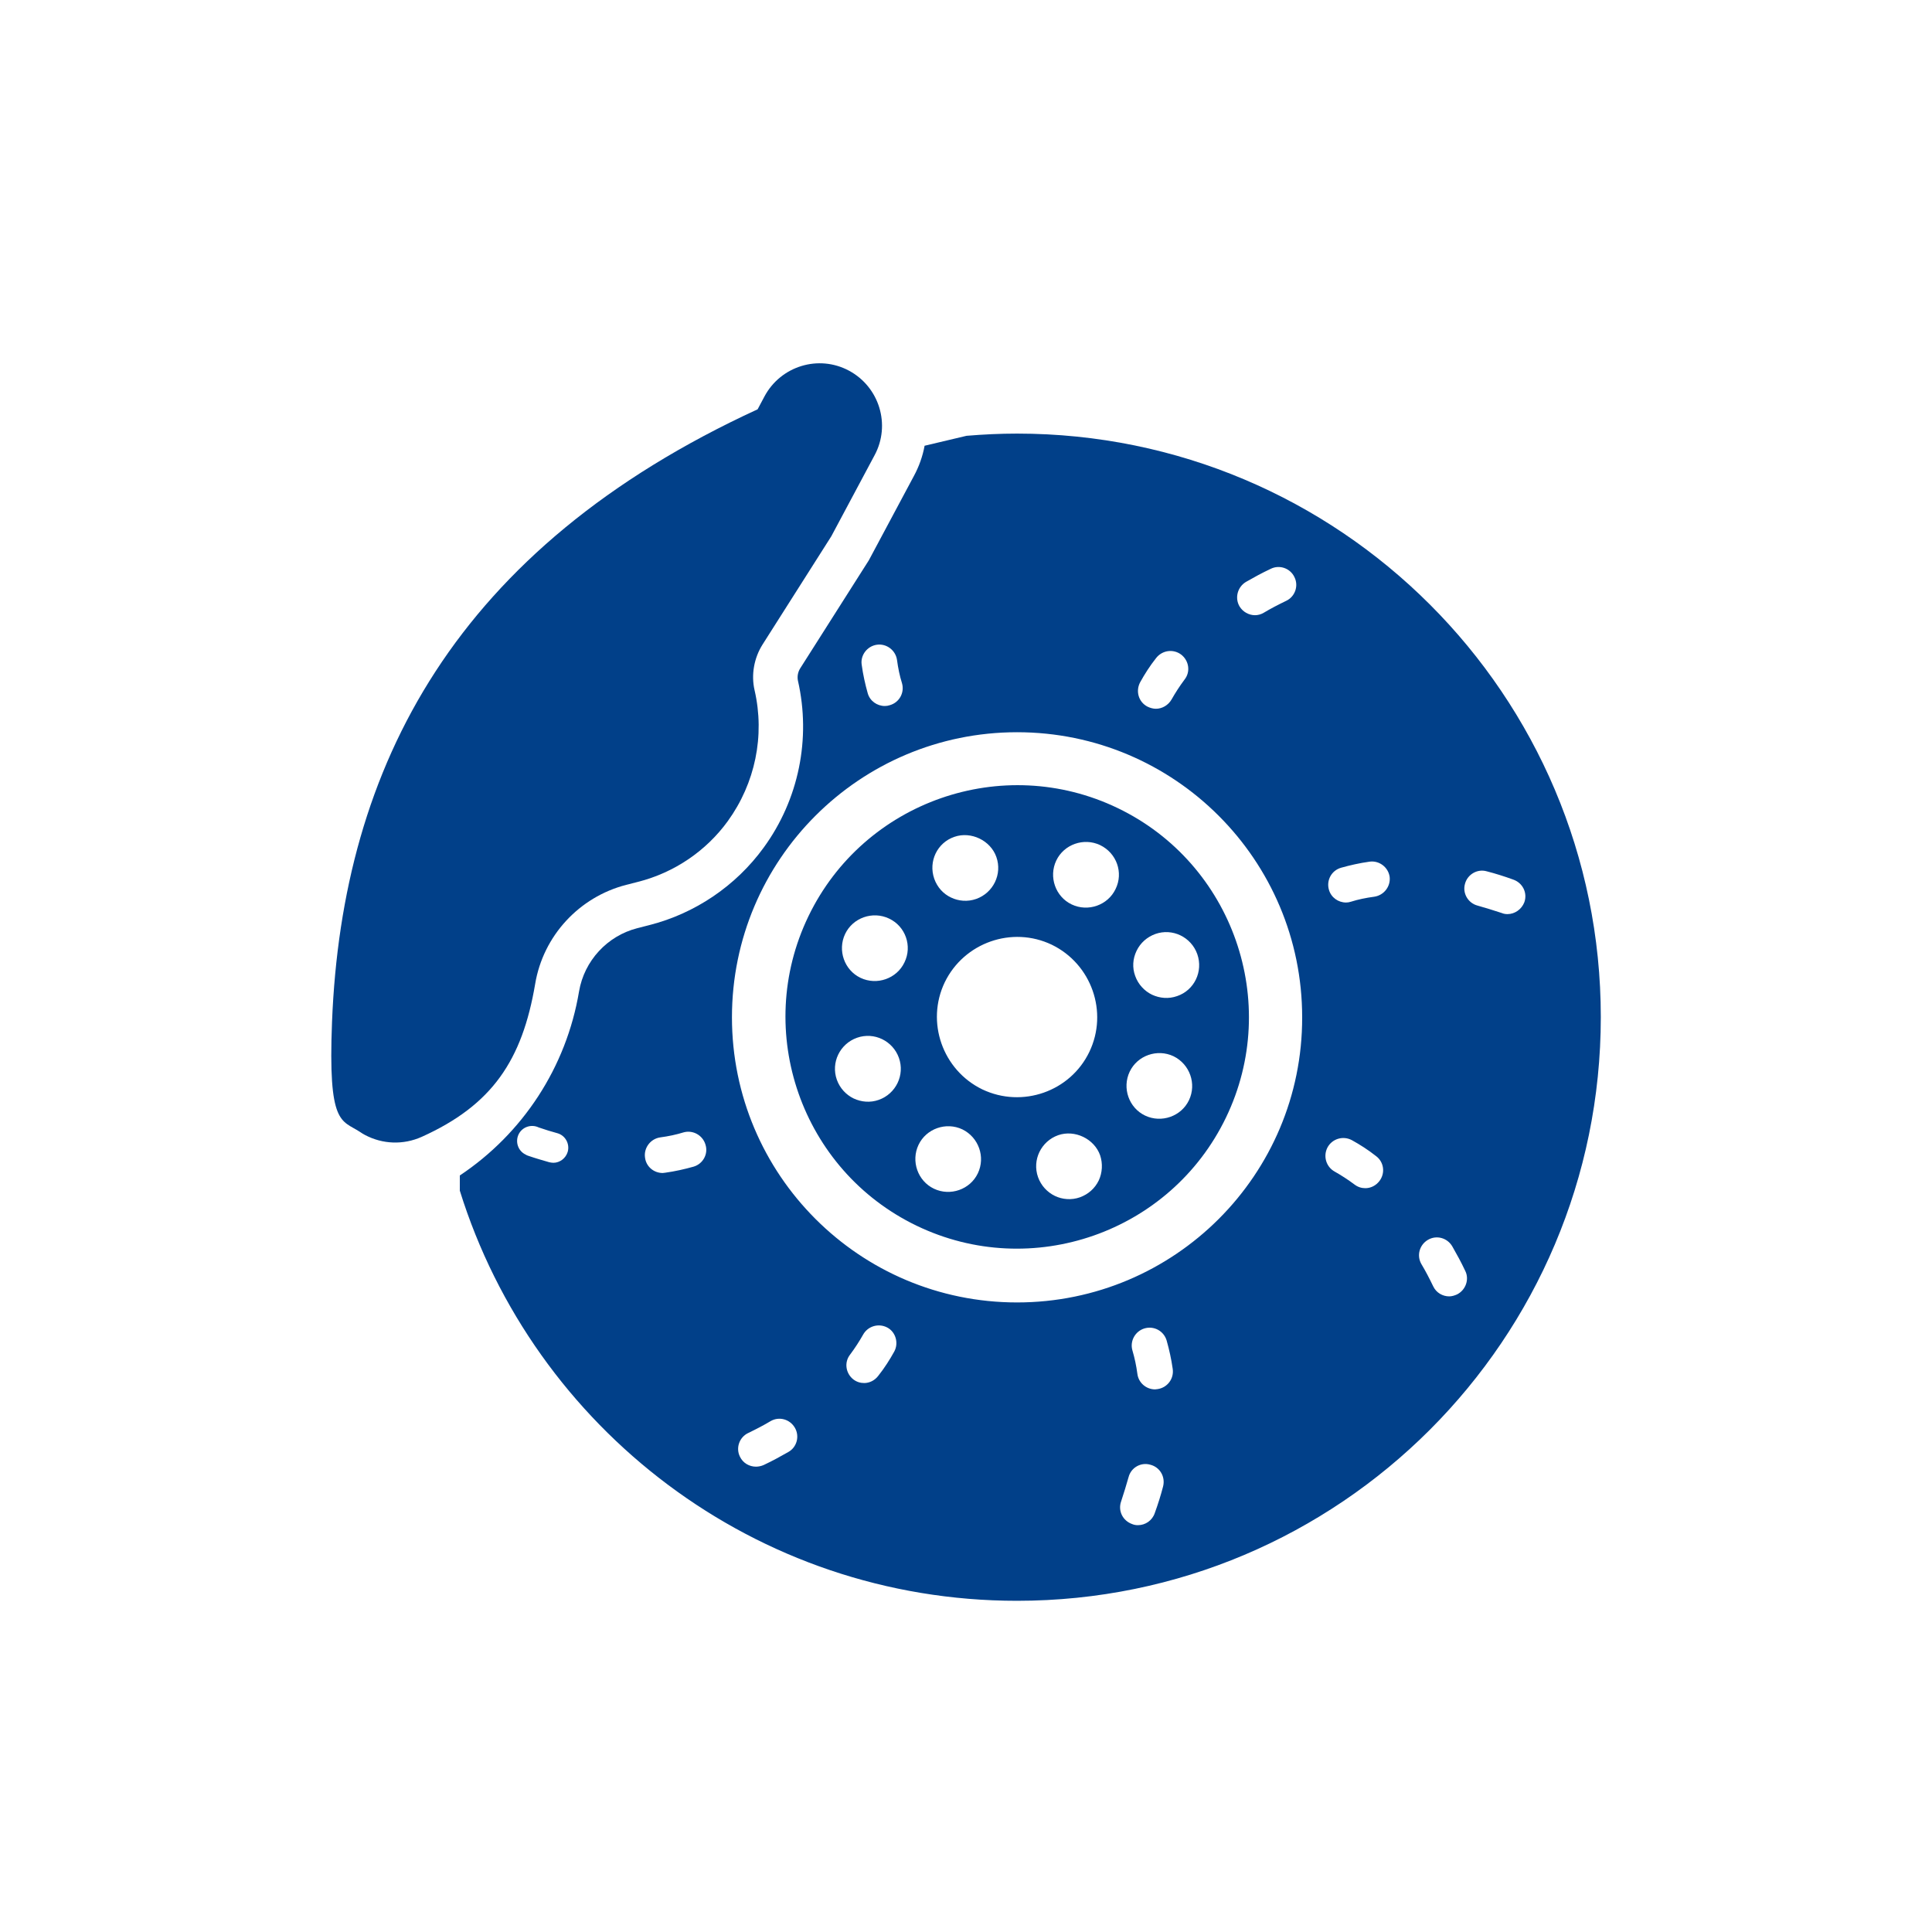
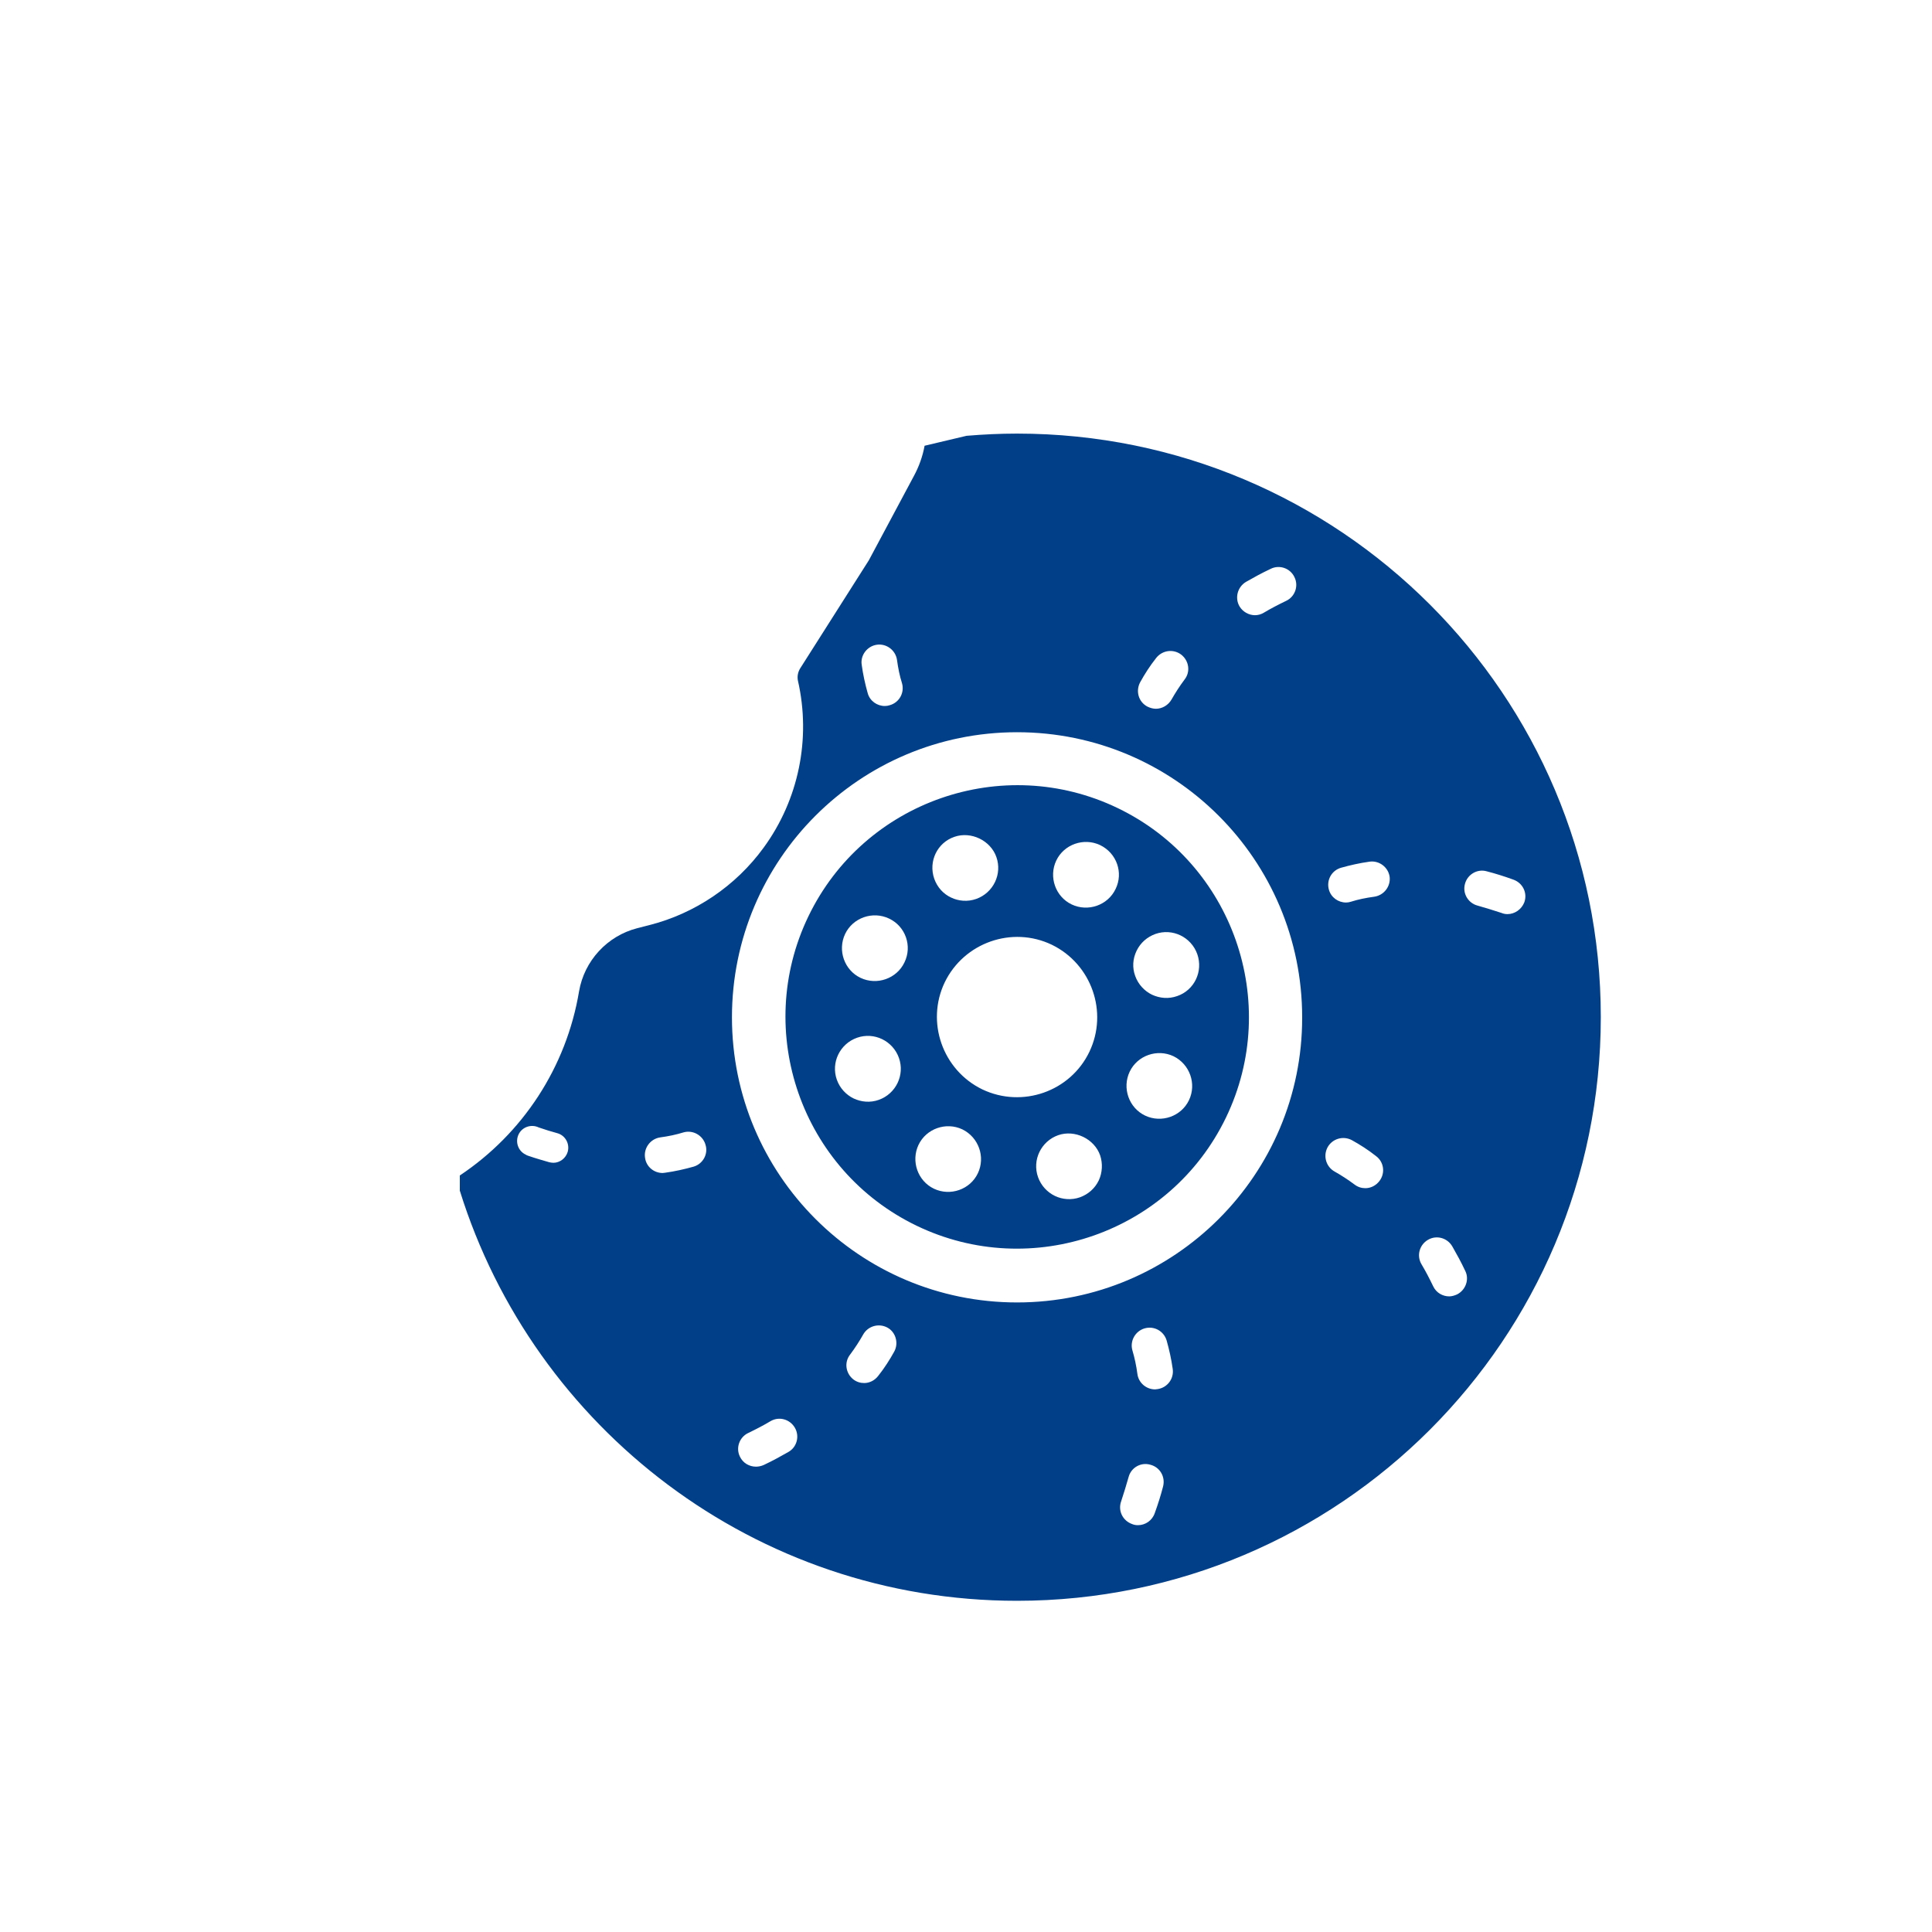
<svg xmlns="http://www.w3.org/2000/svg" version="1.1" id="Ebene_1" x="0px" y="0px" viewBox="0 0 70 70" style="enable-background:new 0 0 70 70;" xml:space="preserve">
  <style type="text/css">
	.st0{fill:#014089;}
</style>
  <g>
    <path class="st0" d="M40.5,29.28c-4.17-2.01-9.2-0.25-11.21,3.92c-2.01,4.17-0.25,9.2,3.92,11.21c4.17,2.01,9.2,0.25,11.21-3.92   C46.43,36.32,44.67,31.29,40.5,29.28z M34.58,30.32c0.6-0.21,1.31,0.13,1.52,0.73c0.22,0.62-0.11,1.3-0.73,1.52   c-0.31,0.11-0.64,0.08-0.91-0.05c-0.28-0.13-0.5-0.37-0.61-0.68C33.63,31.21,33.96,30.53,34.58,30.32z M31.84,39.85   c-0.31,0.11-0.63,0.08-0.91-0.05c-0.27-0.13-0.5-0.37-0.61-0.68c-0.22-0.62,0.11-1.3,0.73-1.52c0.62-0.22,1.3,0.11,1.52,0.73   C32.79,38.95,32.46,39.63,31.84,39.85z M32.77,34.87c-0.28,0.59-1,0.84-1.59,0.56c-0.59-0.28-0.84-1-0.56-1.59   c0.28-0.59,1-0.84,1.59-0.56C32.81,33.56,33.06,34.28,32.77,34.87z M35.43,42.51c-0.28,0.59-1,0.84-1.59,0.56   c-0.59-0.28-0.84-1-0.56-1.59c0.28-0.59,1-0.84,1.59-0.56C35.46,41.21,35.71,41.92,35.43,42.51z M35.59,39.47   c-1.44-0.7-2.05-2.44-1.36-3.88c0.7-1.44,2.44-2.05,3.88-1.36c1.44,0.7,2.05,2.44,1.36,3.88C38.78,39.55,37.04,40.16,35.59,39.47z    M39.81,42.77c-0.14,0.29-0.38,0.5-0.68,0.61c-0.31,0.11-0.64,0.08-0.91-0.05c-0.27-0.13-0.5-0.37-0.61-0.68   c-0.22-0.62,0.11-1.3,0.73-1.52c0.6-0.21,1.31,0.13,1.52,0.73C39.96,42.16,39.94,42.49,39.81,42.77z M40.42,32.21   c-0.28,0.59-1,0.84-1.59,0.56c-0.59-0.28-0.84-1-0.56-1.59c0.28-0.59,1-0.84,1.59-0.56C40.46,30.91,40.71,31.62,40.42,32.21z    M43.08,39.86c-0.28,0.59-1,0.84-1.59,0.56c-0.59-0.28-0.84-1-0.56-1.59c0.28-0.59,1-0.84,1.59-0.56   C43.11,38.56,43.36,39.27,43.08,39.86z M42.65,36.09c-0.31,0.11-0.63,0.08-0.91-0.05c-0.27-0.13-0.5-0.37-0.61-0.68   c-0.11-0.3-0.09-0.62,0.05-0.91c0.14-0.29,0.38-0.5,0.68-0.61c0.62-0.22,1.3,0.11,1.52,0.73C43.6,35.2,43.27,35.88,42.65,36.09z" />
    <path class="st0" d="M36.85,15.71c-0.62,0-1.23,0.03-1.83,0.08l-1.52,0.36c-0.07,0.38-0.2,0.75-0.39,1.1l-1.63,3.05l-2.49,3.92   c-0.08,0.13-0.11,0.29-0.08,0.44c0.48,2.1,0.03,4.31-1.24,6.05c-1.01,1.39-2.49,2.39-4.15,2.81l-0.43,0.11   c-1.09,0.28-1.92,1.18-2.11,2.29c-0.46,2.75-2.04,5.15-4.32,6.67v0.55C19.34,51.75,27.37,58,36.85,58C48.53,58,58,48.53,58,36.85   S48.53,15.71,36.85,15.71z M20.57,41.73c-0.07,0.24-0.29,0.4-0.52,0.4c-0.05,0-0.1-0.01-0.15-0.02c-0.24-0.07-0.49-0.14-0.75-0.23   c-0.04-0.01-0.08-0.03-0.11-0.05c-0.27-0.13-0.38-0.46-0.25-0.73c0.13-0.27,0.46-0.38,0.73-0.25c0.23,0.08,0.46,0.15,0.68,0.21   C20.48,41.14,20.65,41.44,20.57,41.73z M45.15,21.08c0.28-0.16,0.57-0.32,0.89-0.47c0.32-0.16,0.71-0.02,0.86,0.3   c0.16,0.32,0.02,0.71-0.3,0.86c-0.29,0.14-0.56,0.28-0.81,0.43c-0.1,0.06-0.21,0.09-0.32,0.09c-0.22,0-0.44-0.12-0.56-0.32   C44.73,21.66,44.84,21.26,45.15,21.08z M41.31,24.72c0.16-0.29,0.35-0.59,0.58-0.88c0.22-0.28,0.62-0.34,0.91-0.12   c0.28,0.22,0.34,0.62,0.12,0.9c-0.18,0.24-0.34,0.49-0.47,0.72c-0.12,0.21-0.34,0.34-0.57,0.34c-0.1,0-0.21-0.03-0.31-0.08   C41.25,25.43,41.14,25.04,41.31,24.72z M31.77,23.36c0.35-0.05,0.68,0.2,0.73,0.55c0.04,0.3,0.1,0.59,0.18,0.84   c0.1,0.34-0.09,0.7-0.44,0.8c-0.06,0.02-0.12,0.03-0.18,0.03c-0.28,0-0.54-0.18-0.62-0.46c-0.09-0.32-0.17-0.67-0.22-1.04   C31.17,23.74,31.42,23.41,31.77,23.36z M25.13,42.27c-0.32,0.09-0.67,0.17-1.03,0.22c-0.03,0-0.06,0.01-0.09,0.01   c-0.32,0-0.6-0.23-0.64-0.56c-0.05-0.35,0.2-0.68,0.55-0.73c0.3-0.04,0.58-0.1,0.84-0.18c0.34-0.1,0.7,0.1,0.8,0.44   C25.67,41.81,25.47,42.17,25.13,42.27z M28.56,52.61c-0.28,0.16-0.57,0.32-0.89,0.47c-0.09,0.04-0.19,0.06-0.28,0.06   c-0.24,0-0.47-0.13-0.58-0.36c-0.16-0.32-0.02-0.71,0.3-0.86c0.29-0.14,0.56-0.28,0.81-0.43c0.31-0.18,0.7-0.07,0.88,0.24   C28.98,52.04,28.87,52.44,28.56,52.61z M32.4,48.97c-0.16,0.29-0.35,0.59-0.58,0.88c-0.13,0.17-0.32,0.26-0.51,0.26   c-0.14,0-0.27-0.04-0.39-0.13c-0.28-0.22-0.34-0.62-0.12-0.9c0.18-0.24,0.34-0.49,0.47-0.72c0.17-0.31,0.56-0.43,0.88-0.26   C32.45,48.26,32.57,48.66,32.4,48.97z M42.14,53.86c-0.08,0.31-0.18,0.63-0.3,0.96c-0.09,0.27-0.34,0.44-0.61,0.44   c-0.07,0-0.14-0.01-0.21-0.04c-0.34-0.12-0.52-0.48-0.4-0.82c0.1-0.3,0.19-0.6,0.27-0.88c0.09-0.35,0.45-0.55,0.79-0.45   C42.03,53.16,42.23,53.51,42.14,53.86z M41.94,50.33c-0.03,0-0.06,0.01-0.09,0.01c-0.32,0-0.6-0.24-0.64-0.56   c-0.04-0.3-0.1-0.58-0.18-0.85c-0.1-0.34,0.1-0.7,0.44-0.8c0.35-0.1,0.7,0.1,0.8,0.44c0.09,0.32,0.17,0.67,0.22,1.03   C42.54,49.96,42.29,50.28,41.94,50.33z M36.85,47.19c-5.71,0-10.33-4.63-10.33-10.33c0-5.71,4.63-10.33,10.33-10.33   c5.71,0,10.33,4.63,10.33,10.33C47.19,42.56,42.56,47.19,36.85,47.19z M49.98,42.79c-0.13,0.17-0.32,0.26-0.51,0.26   c-0.14,0-0.27-0.04-0.39-0.13c-0.24-0.18-0.49-0.34-0.72-0.47c-0.31-0.17-0.43-0.56-0.26-0.88c0.17-0.31,0.56-0.43,0.88-0.26   c0.29,0.16,0.59,0.35,0.88,0.58C50.14,42.1,50.2,42.5,49.98,42.79z M49.79,32.49c-0.3,0.04-0.59,0.1-0.84,0.18   c-0.06,0.02-0.12,0.03-0.18,0.03c-0.28,0-0.54-0.18-0.62-0.46c-0.1-0.34,0.09-0.7,0.44-0.8c0.32-0.09,0.67-0.17,1.03-0.22   c0.35-0.05,0.68,0.2,0.73,0.55C50.39,32.12,50.14,32.44,49.79,32.49z M52.79,46.9c-0.09,0.04-0.19,0.07-0.28,0.07   c-0.24,0-0.47-0.13-0.58-0.36c-0.14-0.29-0.28-0.56-0.43-0.81c-0.18-0.31-0.07-0.7,0.24-0.88c0.31-0.18,0.7-0.07,0.88,0.24   c0.16,0.28,0.32,0.57,0.47,0.89C53.24,46.35,53.11,46.74,52.79,46.9z M54.62,33.12c-0.07,0-0.14-0.01-0.21-0.04   c-0.3-0.1-0.6-0.19-0.88-0.27c-0.34-0.09-0.55-0.45-0.45-0.79c0.09-0.34,0.45-0.55,0.79-0.45c0.31,0.08,0.63,0.18,0.96,0.3   c0.34,0.12,0.52,0.48,0.4,0.82C55.13,32.95,54.88,33.12,54.62,33.12z" />
    <g>
-       <path class="st0" d="M27.45,14.83l0.25-0.47c0.59-1.1,1.96-1.52,3.06-0.93c1.1,0.59,1.52,1.96,0.93,3.06l-1.57,2.94l-2.49,3.92    c-0.31,0.49-0.42,1.1-0.29,1.66c0.38,1.65,0.02,3.37-0.97,4.74c-0.79,1.09-1.95,1.87-3.25,2.2l-0.43,0.11    c-1.71,0.44-3.01,1.85-3.3,3.59c-0.47,2.77-1.56,4.39-4.11,5.54c-0.67,0.3-1.42,0.27-2.06-0.07c-0.06-0.03-0.12-0.07-0.18-0.11    c-0.67-0.44-1.16-0.22-1.01-3.99C12.4,27.73,16.52,19.86,27.45,14.83z" />
-     </g>
+       </g>
  </g>
</svg>